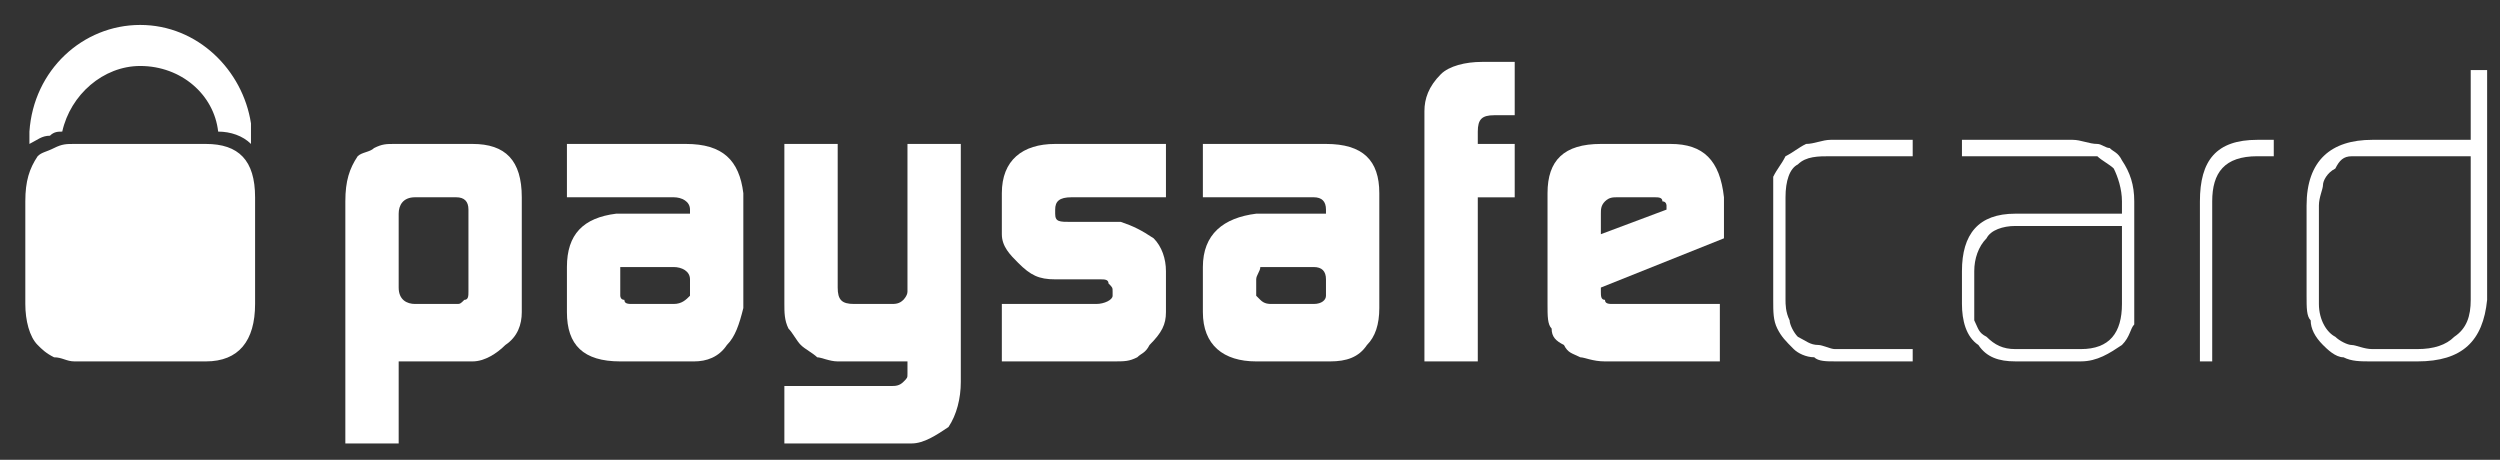
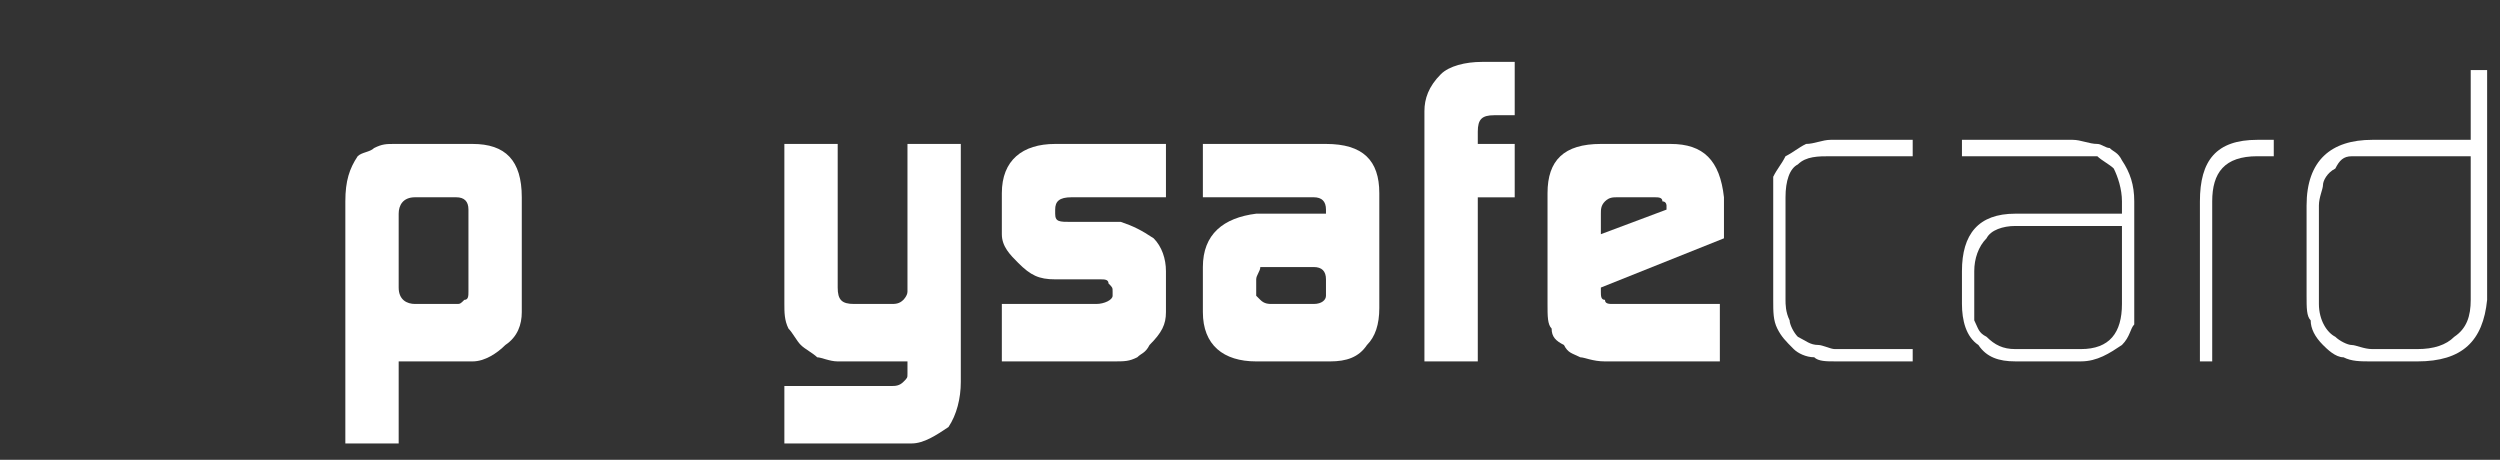
<svg xmlns="http://www.w3.org/2000/svg" width="87" height="16" viewBox="0 0 87 16" fill="none">
  <rect x="0" y="0" width="87" height="16" fill="#333333" stroke="none" />
  <path fill-rule="evenodd" clip-rule="evenodd" d="M16.302 7.294C16.302 7.008 16.159 6.865 15.873 6.865H14.446C14.017 6.865 13.874 7.151 13.874 7.436V10.007C13.874 10.435 14.16 10.578 14.446 10.578H15.873C16.016 10.578 16.016 10.578 16.159 10.435C16.302 10.435 16.302 10.292 16.302 10.149V7.294ZM12.018 7.008C12.018 6.294 12.161 5.866 12.447 5.437C12.589 5.295 12.875 5.295 13.018 5.152C13.303 5.009 13.446 5.009 13.732 5.009H16.445C17.587 5.009 18.158 5.58 18.158 6.865V10.863C18.158 11.291 18.015 11.72 17.587 12.005C17.301 12.291 16.873 12.577 16.445 12.577H13.874V15.432H12.018V7.008Z" fill="white" />
-   <path fill-rule="evenodd" clip-rule="evenodd" d="M21.585 10.292C21.585 10.292 21.585 10.435 21.728 10.435C21.728 10.578 21.87 10.578 22.013 10.578H23.441C23.727 10.578 23.869 10.435 24.012 10.292V9.721C24.012 9.435 23.727 9.293 23.441 9.293H22.013C21.87 9.293 21.728 9.293 21.585 9.293C21.585 9.435 21.585 9.578 21.585 9.721V10.292ZM24.012 7.294C24.012 7.008 23.727 6.865 23.441 6.865H19.729V5.009H23.869C25.154 5.009 25.726 5.58 25.868 6.722V10.72C25.726 11.292 25.583 11.72 25.297 12.005C25.012 12.434 24.583 12.577 24.155 12.577H21.585C20.3 12.577 19.729 12.005 19.729 10.863V9.293C19.729 8.15 20.3 7.579 21.442 7.436H24.012V7.294Z" fill="white" />
  <path fill-rule="evenodd" clip-rule="evenodd" d="M31.009 13.433C31.151 13.433 31.294 13.433 31.437 13.29C31.58 13.148 31.58 13.148 31.58 13.005V12.862V12.577H29.152C28.867 12.577 28.581 12.434 28.438 12.434C28.296 12.291 28.01 12.148 27.867 12.005C27.724 11.863 27.582 11.577 27.439 11.434C27.296 11.149 27.296 10.863 27.296 10.578V5.009H29.152V10.007C29.152 10.435 29.295 10.578 29.723 10.578H31.009C31.151 10.578 31.294 10.578 31.437 10.435C31.437 10.435 31.58 10.292 31.58 10.149V10.007V5.009H33.436V13.29C33.436 13.862 33.293 14.433 33.007 14.861C32.579 15.147 32.151 15.432 31.722 15.432H27.296V13.433H31.009Z" fill="white" />
  <path fill-rule="evenodd" clip-rule="evenodd" d="M34.864 10.578H38.148C38.433 10.578 38.719 10.435 38.719 10.292V10.149C38.719 10.007 38.719 10.007 38.576 9.864C38.576 9.721 38.433 9.721 38.291 9.721H38.148H36.72C36.149 9.721 35.863 9.578 35.435 9.15C35.149 8.864 34.864 8.579 34.864 8.15V6.722C34.864 5.58 35.578 5.009 36.72 5.009H40.575V6.865H37.291C36.863 6.865 36.72 7.008 36.72 7.294V7.436C36.72 7.722 36.863 7.722 37.291 7.722H39.005C39.433 7.865 39.718 8.008 40.147 8.293C40.432 8.579 40.575 9.007 40.575 9.435V10.863C40.575 11.292 40.432 11.577 40.004 12.005C39.861 12.291 39.718 12.291 39.576 12.434C39.29 12.577 39.147 12.577 38.719 12.577H34.864V10.578Z" fill="white" />
  <path fill-rule="evenodd" clip-rule="evenodd" d="M43.716 10.292L43.859 10.435C44.002 10.578 44.145 10.578 44.287 10.578H45.715C46.001 10.578 46.144 10.435 46.144 10.292V9.721C46.144 9.435 46.001 9.293 45.715 9.293H44.287C44.002 9.293 44.002 9.293 43.859 9.293C43.859 9.435 43.716 9.578 43.716 9.721V10.292ZM46.144 7.294C46.144 7.008 46.001 6.865 45.715 6.865H41.86V5.009H46.144C47.428 5.009 48 5.58 48 6.722V10.72C48 11.292 47.857 11.72 47.571 12.005C47.286 12.434 46.857 12.577 46.286 12.577H43.716C42.574 12.577 41.86 12.005 41.86 10.863V9.293C41.86 8.15 42.574 7.579 43.716 7.436H46.144V7.294Z" fill="white" />
  <path fill-rule="evenodd" clip-rule="evenodd" d="M49.57 3.867C49.57 3.439 49.713 3.011 50.142 2.582C50.427 2.297 50.998 2.154 51.569 2.154H52.712V4.01H51.998C51.569 4.01 51.427 4.153 51.427 4.581V5.01H52.712V6.866H51.427V12.577H49.57V3.867Z" fill="white" />
  <path fill-rule="evenodd" clip-rule="evenodd" d="M57.995 7.294V7.151C57.995 7.151 57.995 7.008 57.852 7.008C57.852 6.865 57.709 6.865 57.566 6.865H56.281C56.139 6.865 55.996 6.865 55.853 7.008C55.71 7.151 55.71 7.294 55.71 7.436V8.15L57.995 7.294ZM55.71 10.007V10.149C55.71 10.292 55.71 10.435 55.853 10.435C55.853 10.578 55.996 10.578 56.139 10.578H56.281H59.851V12.577H55.853C55.425 12.577 55.139 12.434 54.996 12.434C54.711 12.291 54.568 12.291 54.425 12.005C54.14 11.863 53.997 11.72 53.997 11.434C53.854 11.292 53.854 11.006 53.854 10.578V6.722C53.854 5.58 54.425 5.009 55.71 5.009H58.138C59.28 5.009 59.851 5.58 59.994 6.865V8.293L55.71 10.007Z" fill="white" />
  <path fill-rule="evenodd" clip-rule="evenodd" d="M63.849 12.576C63.564 12.576 63.278 12.576 63.135 12.433C62.85 12.433 62.564 12.291 62.421 12.148C62.136 11.862 61.993 11.72 61.85 11.434C61.708 11.148 61.708 10.863 61.708 10.434V6.865C61.708 6.579 61.708 6.294 61.708 6.151C61.85 5.865 61.993 5.723 62.136 5.437C62.421 5.294 62.564 5.151 62.85 5.009C63.135 5.009 63.421 4.866 63.706 4.866H66.562V5.437H63.706C63.278 5.437 62.85 5.437 62.564 5.723C62.279 5.865 62.136 6.294 62.136 6.865V10.434C62.136 10.577 62.136 10.863 62.279 11.148C62.279 11.291 62.421 11.577 62.564 11.72C62.85 11.862 62.992 12.005 63.278 12.005C63.421 12.005 63.706 12.148 63.849 12.148H66.562V12.576H63.849Z" fill="white" />
  <path fill-rule="evenodd" clip-rule="evenodd" d="M73.844 7.864H70.132C69.703 7.864 69.275 8.007 69.132 8.293C68.847 8.578 68.704 9.007 68.704 9.435V10.577C68.704 10.863 68.704 11.006 68.704 11.148C68.847 11.434 68.847 11.577 69.132 11.72C69.418 12.005 69.703 12.148 70.132 12.148H72.416C73.416 12.148 73.844 11.577 73.844 10.577V7.864ZM74.272 10.434C74.272 10.72 74.272 11.006 74.272 11.291C74.13 11.434 74.13 11.72 73.844 12.005C73.416 12.291 72.987 12.576 72.416 12.576H70.132C69.561 12.576 69.132 12.433 68.847 12.005C68.418 11.72 68.276 11.148 68.276 10.577V9.435C68.276 8.15 68.847 7.436 70.132 7.436H73.844V7.008C73.844 6.579 73.701 6.151 73.559 5.865C73.416 5.723 73.13 5.58 72.987 5.437C72.702 5.437 72.559 5.437 72.273 5.437H68.276V4.866H72.131C72.416 4.866 72.702 5.009 72.987 5.009C73.13 5.009 73.273 5.151 73.416 5.151C73.559 5.294 73.701 5.294 73.844 5.58C74.13 6.008 74.272 6.436 74.272 7.008V10.434Z" fill="white" />
  <path fill-rule="evenodd" clip-rule="evenodd" d="M78.556 5.437C77.413 5.437 76.985 6.008 76.985 7.008V12.576H76.557V7.008C76.557 5.58 77.128 4.866 78.556 4.866H79.127V5.437H78.556Z" fill="white" />
  <path fill-rule="evenodd" clip-rule="evenodd" d="M85.981 5.438H82.554C82.268 5.438 81.983 5.438 81.84 5.438C81.554 5.438 81.412 5.58 81.269 5.866C80.983 6.009 80.84 6.294 80.84 6.437C80.84 6.58 80.698 6.865 80.698 7.151V10.578C80.698 11.149 80.983 11.577 81.269 11.72C81.412 11.863 81.697 12.006 81.84 12.006C81.983 12.006 82.268 12.148 82.554 12.148H84.124C84.696 12.148 85.124 12.006 85.409 11.72C85.838 11.434 85.981 11.006 85.981 10.435V5.438ZM86.552 10.435C86.409 11.863 85.695 12.577 84.124 12.577H82.554C82.126 12.577 81.84 12.577 81.554 12.434C81.269 12.434 80.983 12.148 80.84 12.006C80.555 11.72 80.412 11.434 80.412 11.149C80.269 11.006 80.269 10.721 80.269 10.292V7.151C80.269 5.58 81.126 4.866 82.554 4.866H85.981V2.439H86.552V10.435Z" fill="white" />
-   <path fill-rule="evenodd" clip-rule="evenodd" d="M1.738 4.723C1.881 4.58 2.024 4.58 2.166 4.58C2.452 3.295 3.594 2.296 4.879 2.296C6.307 2.296 7.449 3.295 7.592 4.58C8.02 4.58 8.449 4.723 8.734 5.009C8.734 4.723 8.734 4.58 8.734 4.295C8.449 2.439 6.878 0.868 4.879 0.868C2.88 0.868 1.167 2.439 1.024 4.58C1.024 4.723 1.024 4.866 1.024 5.009C1.31 4.866 1.452 4.723 1.738 4.723Z" fill="white" />
-   <path fill-rule="evenodd" clip-rule="evenodd" d="M7.164 5.009H2.595C2.309 5.009 2.166 5.009 1.881 5.152C1.595 5.295 1.452 5.295 1.31 5.437C1.024 5.866 0.881 6.294 0.881 7.008V10.578C0.881 11.149 1.024 11.72 1.31 12.005C1.452 12.148 1.595 12.291 1.881 12.434C2.166 12.434 2.309 12.577 2.595 12.577H7.164C8.306 12.577 8.877 11.863 8.877 10.578V6.865C8.877 5.58 8.306 5.009 7.164 5.009Z" fill="white" />
</svg>